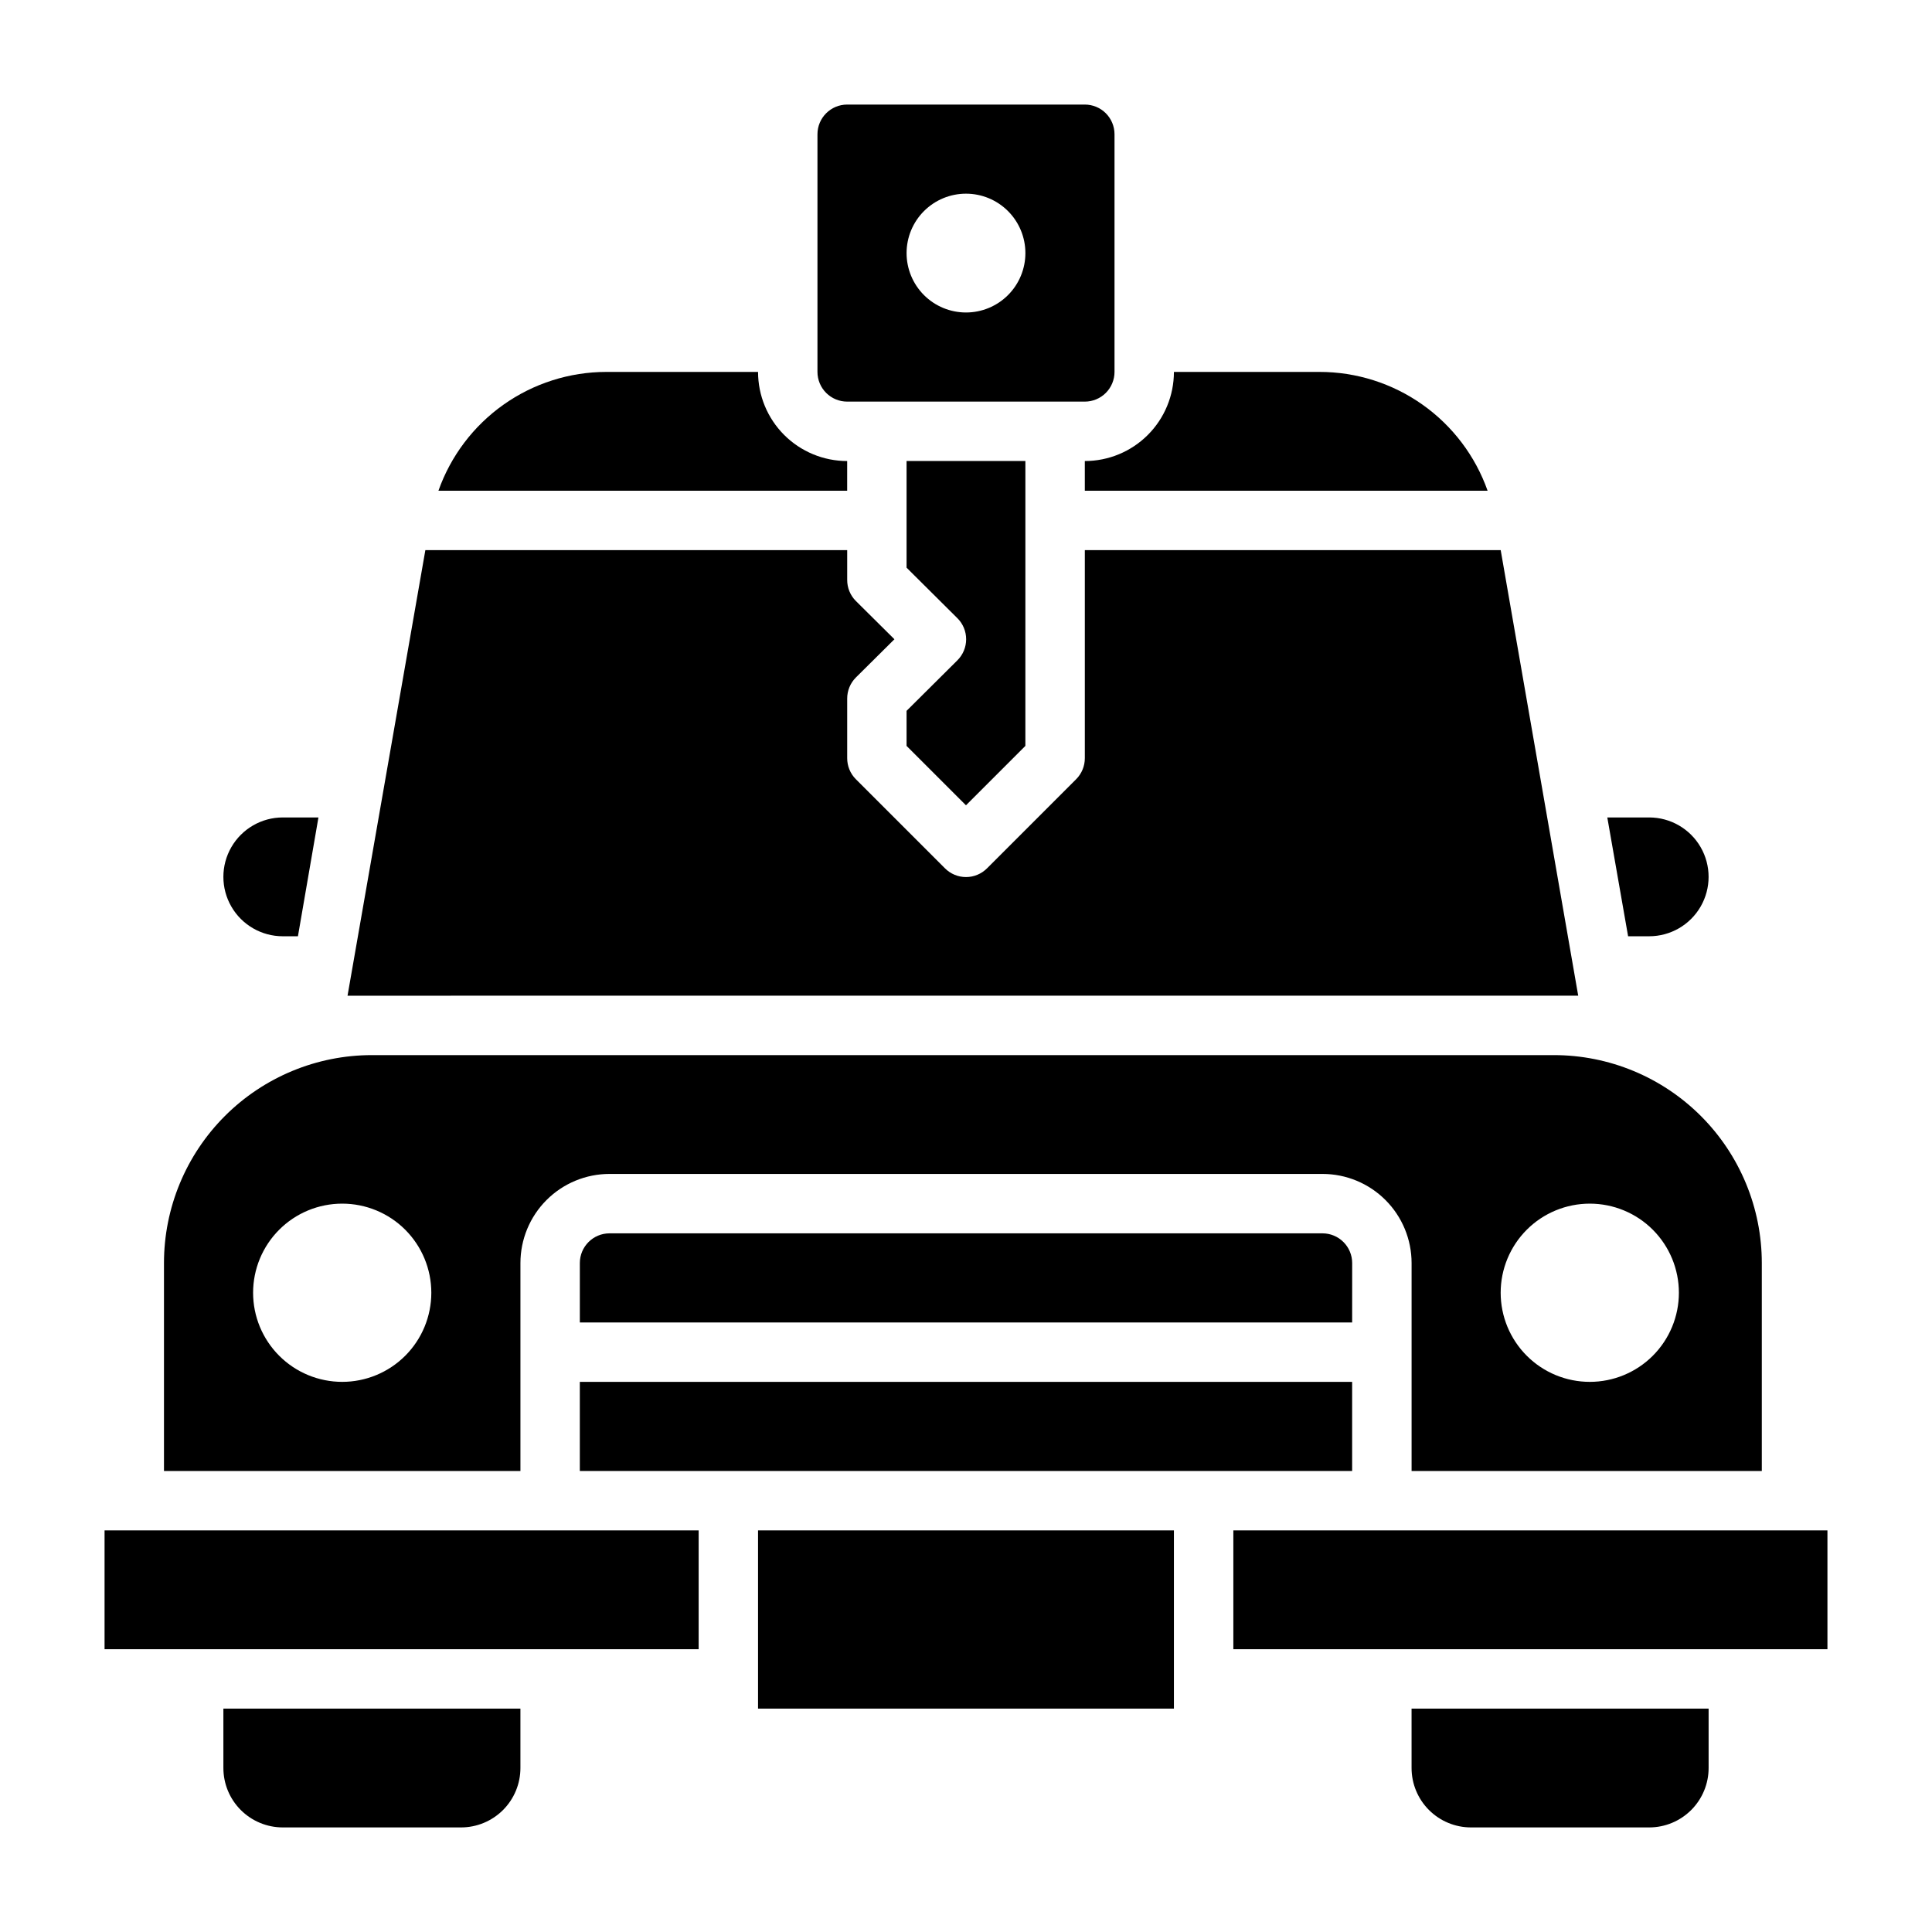
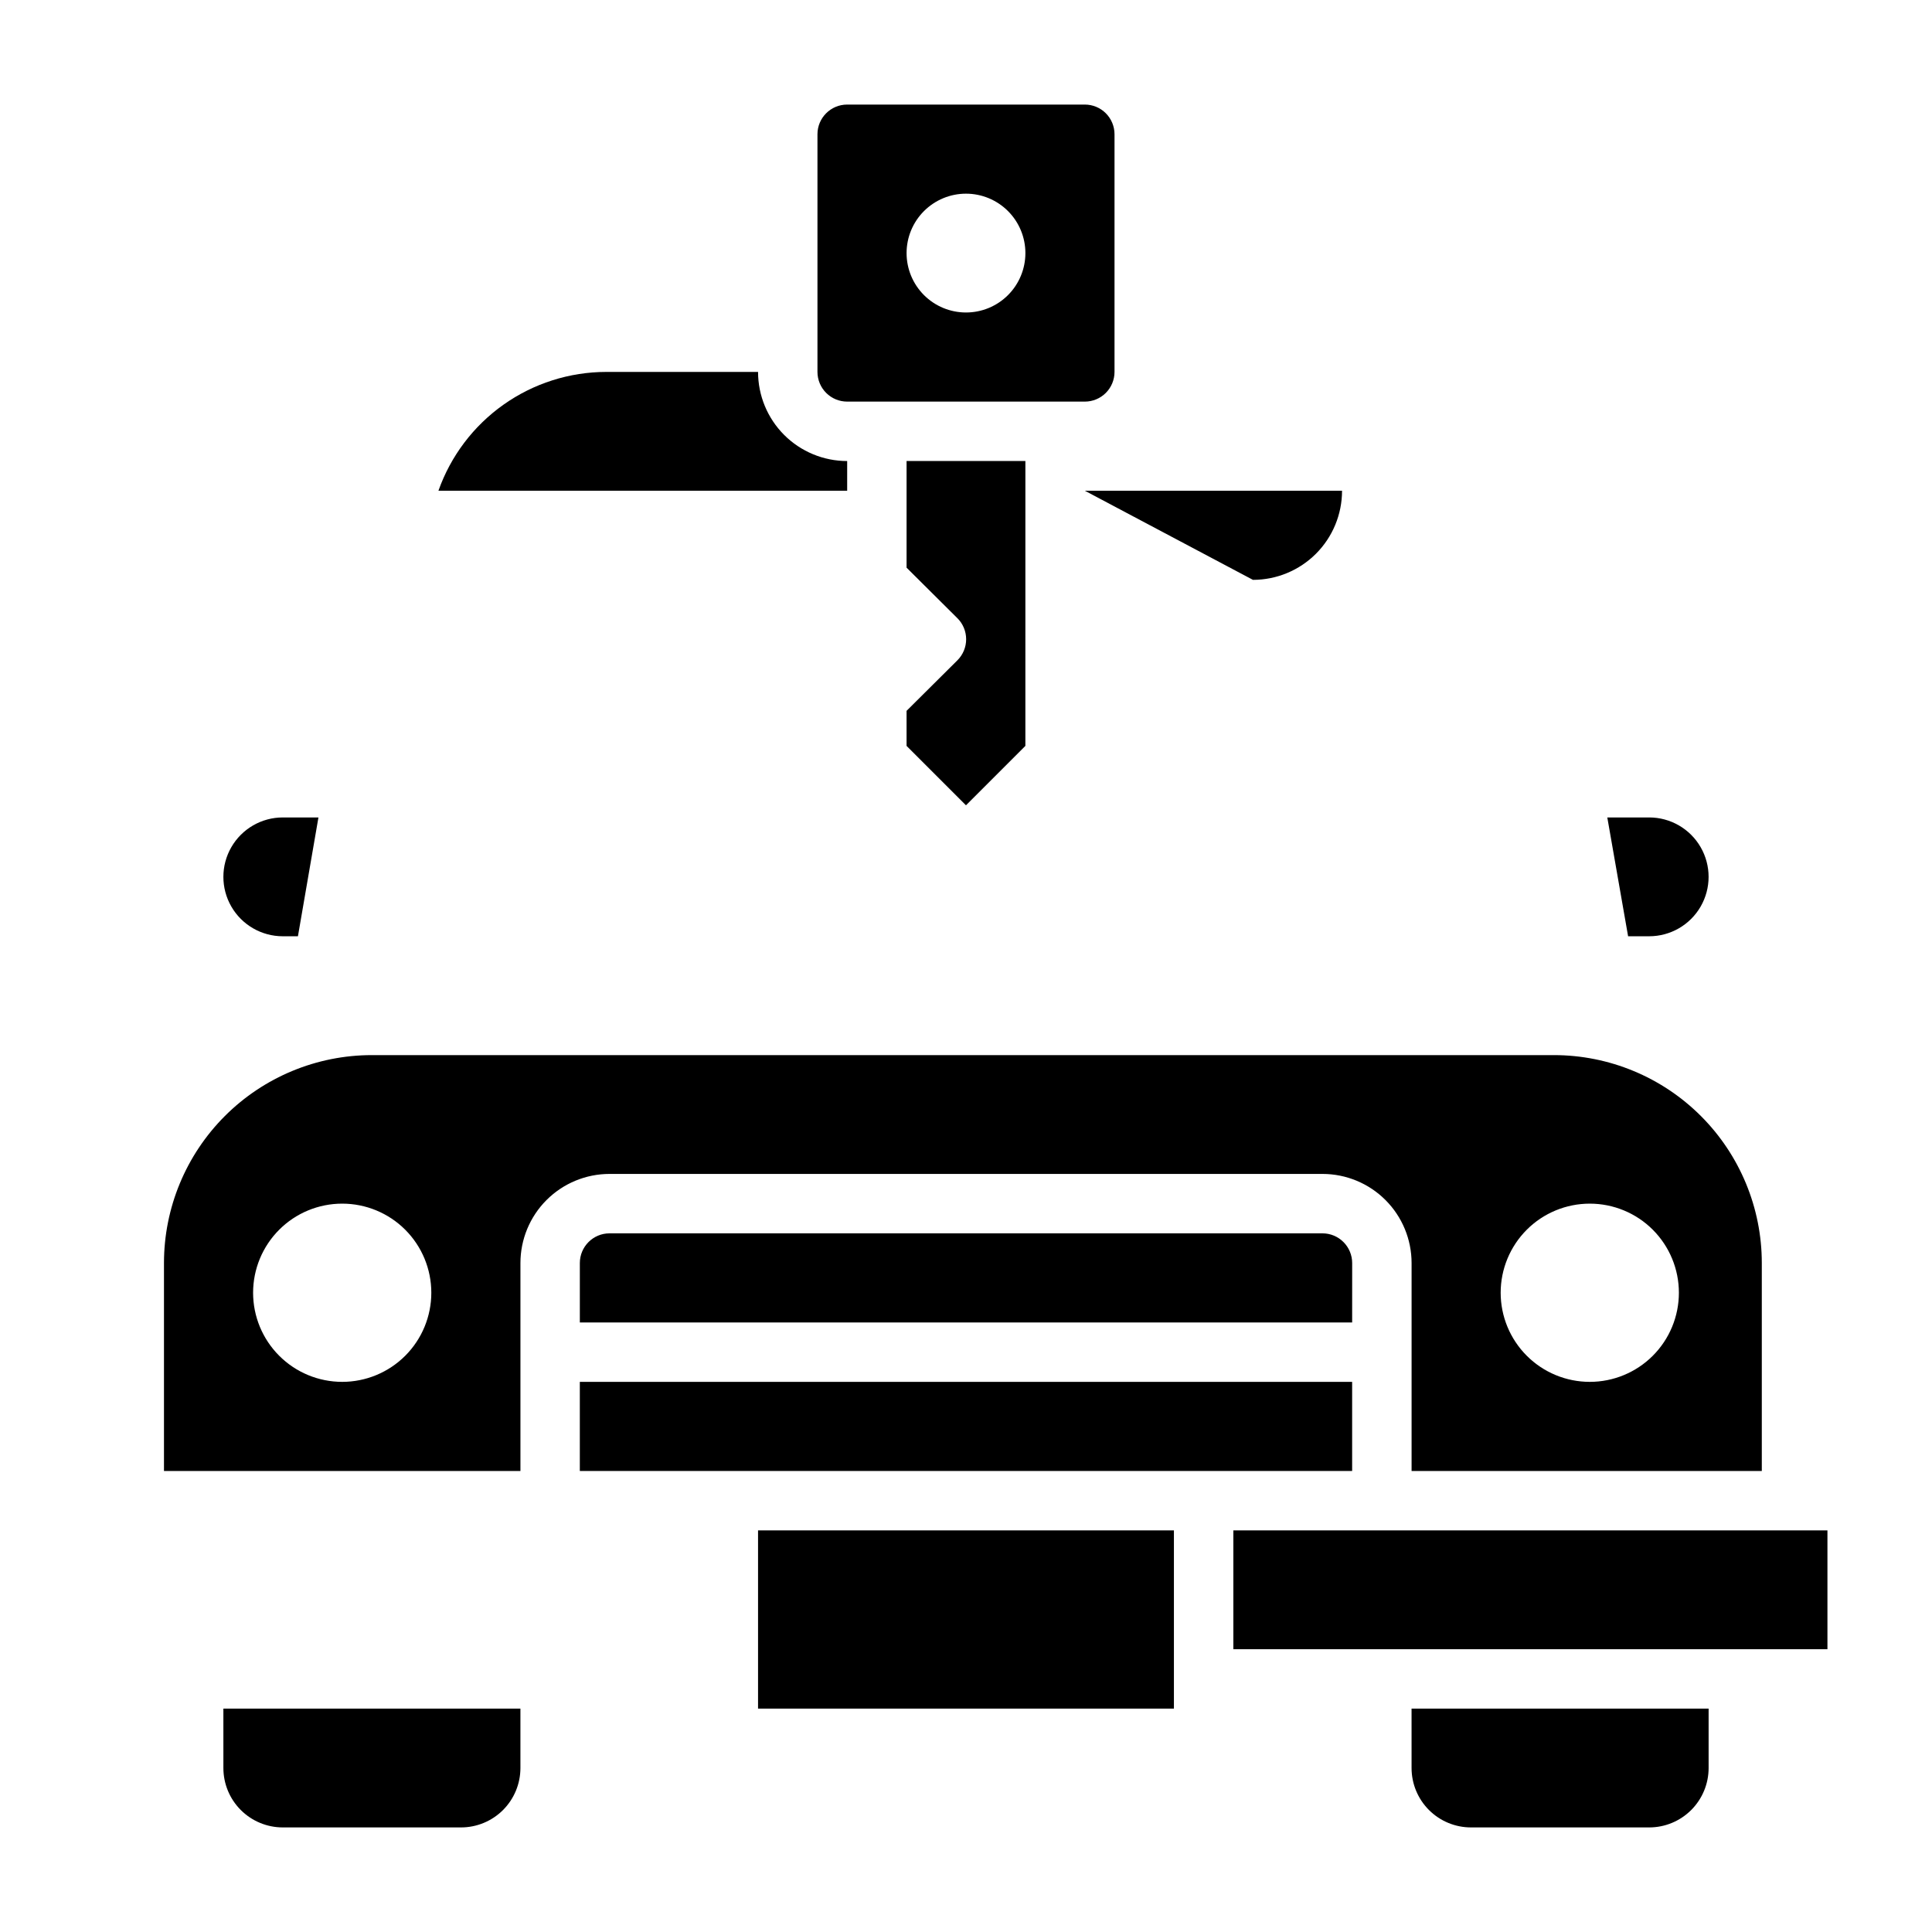
<svg xmlns="http://www.w3.org/2000/svg" fill="#000000" width="800px" height="800px" version="1.1" viewBox="144 144 512 512">
  <g>
    <path d="m384.25 332.38v9.289l15.742 15.742 15.742-15.742 0.004-75.492h-31.488v28.262l13.461 13.383v-0.004c1.492 1.48 2.328 3.492 2.328 5.59s-0.836 4.109-2.328 5.59z" />
    <path d="m368.51 266.18c-6.266 0-12.273-2.488-16.699-6.918-4.43-4.43-6.918-10.438-6.918-16.699h-40.227c-9.758 0.012-19.273 3.043-27.238 8.684-7.965 5.637-13.984 13.605-17.238 22.805h108.32z" />
    <path d="m218.94 392.12h4.016l5.434-31.488h-9.449c-5.625 0-10.82 3.004-13.633 7.875-2.812 4.871-2.812 10.871 0 15.742s8.008 7.871 13.633 7.871z" />
-     <path d="m555.79 407.87h6.453l-20.543-118.08h-110.21v55.105c0.012 2.094-0.812 4.102-2.285 5.59l-23.617 23.617v-0.004c-1.477 1.492-3.488 2.332-5.586 2.332-2.102 0-4.113-0.84-5.59-2.332l-23.617-23.617v0.004c-1.473-1.488-2.293-3.496-2.281-5.59v-15.746c-0.012-2.09 0.809-4.102 2.281-5.586l10.234-10.156-10.234-10.156c-1.473-1.484-2.293-3.496-2.281-5.586v-7.875h-111.79l-20.625 118.08h6.453z" />
    <path d="m368.51 250.43h62.977c2.086 0 4.09-0.828 5.566-2.305 1.473-1.477 2.305-3.481 2.305-5.566v-62.977c0-2.09-0.832-4.09-2.305-5.566-1.477-1.477-3.481-2.305-5.566-2.305h-62.977c-4.348 0-7.875 3.523-7.875 7.871v62.977c0 2.086 0.832 4.09 2.309 5.566 1.477 1.477 3.477 2.305 5.566 2.305zm31.488-55.105c4.176 0 8.18 1.66 11.133 4.613 2.949 2.953 4.609 6.957 4.609 11.133 0 4.176-1.66 8.18-4.609 11.133-2.953 2.953-6.957 4.609-11.133 4.609s-8.18-1.656-11.133-4.609c-2.953-2.953-4.613-6.957-4.613-11.133 0-4.176 1.66-8.18 4.613-11.133 2.953-2.953 6.957-4.613 11.133-4.613z" />
    <path d="m581.05 392.12c5.625 0 10.824-3 13.637-7.871s2.812-10.871 0-15.742c-2.812-4.871-8.012-7.875-13.637-7.875h-11.098l5.512 31.488z" />
-     <path d="m431.49 274.05h106.74c-3.258-9.215-9.289-17.188-17.27-22.828-7.981-5.641-17.516-8.664-27.285-8.66h-38.574c0 6.262-2.488 12.27-6.914 16.699-4.43 4.43-10.438 6.918-16.699 6.918z" />
+     <path d="m431.49 274.05h106.74h-38.574c0 6.262-2.488 12.27-6.914 16.699-4.43 4.43-10.438 6.918-16.699 6.918z" />
    <path d="m297.66 510.21h204.67v23.617h-204.67z" />
    <path d="m203.2 612.54c0 4.176 1.656 8.18 4.609 11.133s6.957 4.613 11.133 4.613h47.234c4.176 0 8.18-1.66 11.133-4.613 2.949-2.953 4.609-6.957 4.609-11.133v-15.742h-78.719z" />
-     <path d="m171.71 549.57h157.44v31.488h-157.44z" />
    <path d="m344.89 549.57h110.21v47.23h-110.21z" />
    <path d="m470.85 549.57h157.44v31.488h-157.44z" />
    <path d="m518.08 612.54c0 4.176 1.66 8.18 4.613 11.133s6.957 4.613 11.133 4.613h47.23c4.176 0 8.18-1.66 11.133-4.613s4.613-6.957 4.613-11.133v-15.742h-78.723z" />
    <path d="m281.92 478.72c0-6.262 2.488-12.27 6.918-16.699 4.43-4.43 10.434-6.918 16.699-6.918h188.93c6.266 0 12.273 2.488 16.699 6.918 4.43 4.43 6.918 10.438 6.918 16.699v55.105h92.812v-55.105c0-14.613-5.805-28.629-16.141-38.965-10.332-10.332-24.348-16.141-38.965-16.141h-313.23c-14.613 0-28.633 5.809-38.965 16.141-10.336 10.336-16.141 24.352-16.141 38.965v55.105h94.465zm283.39-15.742c6.262 0 12.27 2.484 16.699 6.914 4.426 4.43 6.914 10.438 6.914 16.699 0 6.266-2.488 12.27-6.914 16.699-4.43 4.43-10.438 6.918-16.699 6.918-6.266 0-12.273-2.488-16.699-6.918-4.43-4.43-6.918-10.434-6.918-16.699 0-6.262 2.488-12.27 6.918-16.699 4.426-4.43 10.434-6.914 16.699-6.914zm-330.62 47.23c-6.266 0-12.273-2.488-16.699-6.918-4.43-4.43-6.918-10.434-6.918-16.699 0-6.262 2.488-12.27 6.918-16.699 4.426-4.43 10.434-6.914 16.699-6.914 6.262 0 12.27 2.484 16.699 6.914 4.426 4.43 6.914 10.438 6.914 16.699 0 6.266-2.488 12.27-6.914 16.699-4.43 4.43-10.438 6.918-16.699 6.918z" />
    <path d="m502.34 478.72c0-2.086-0.832-4.09-2.309-5.566-1.473-1.477-3.477-2.305-5.566-2.305h-188.93c-4.348 0-7.871 3.523-7.871 7.871v15.742h204.67z" />
  </g>
</svg>